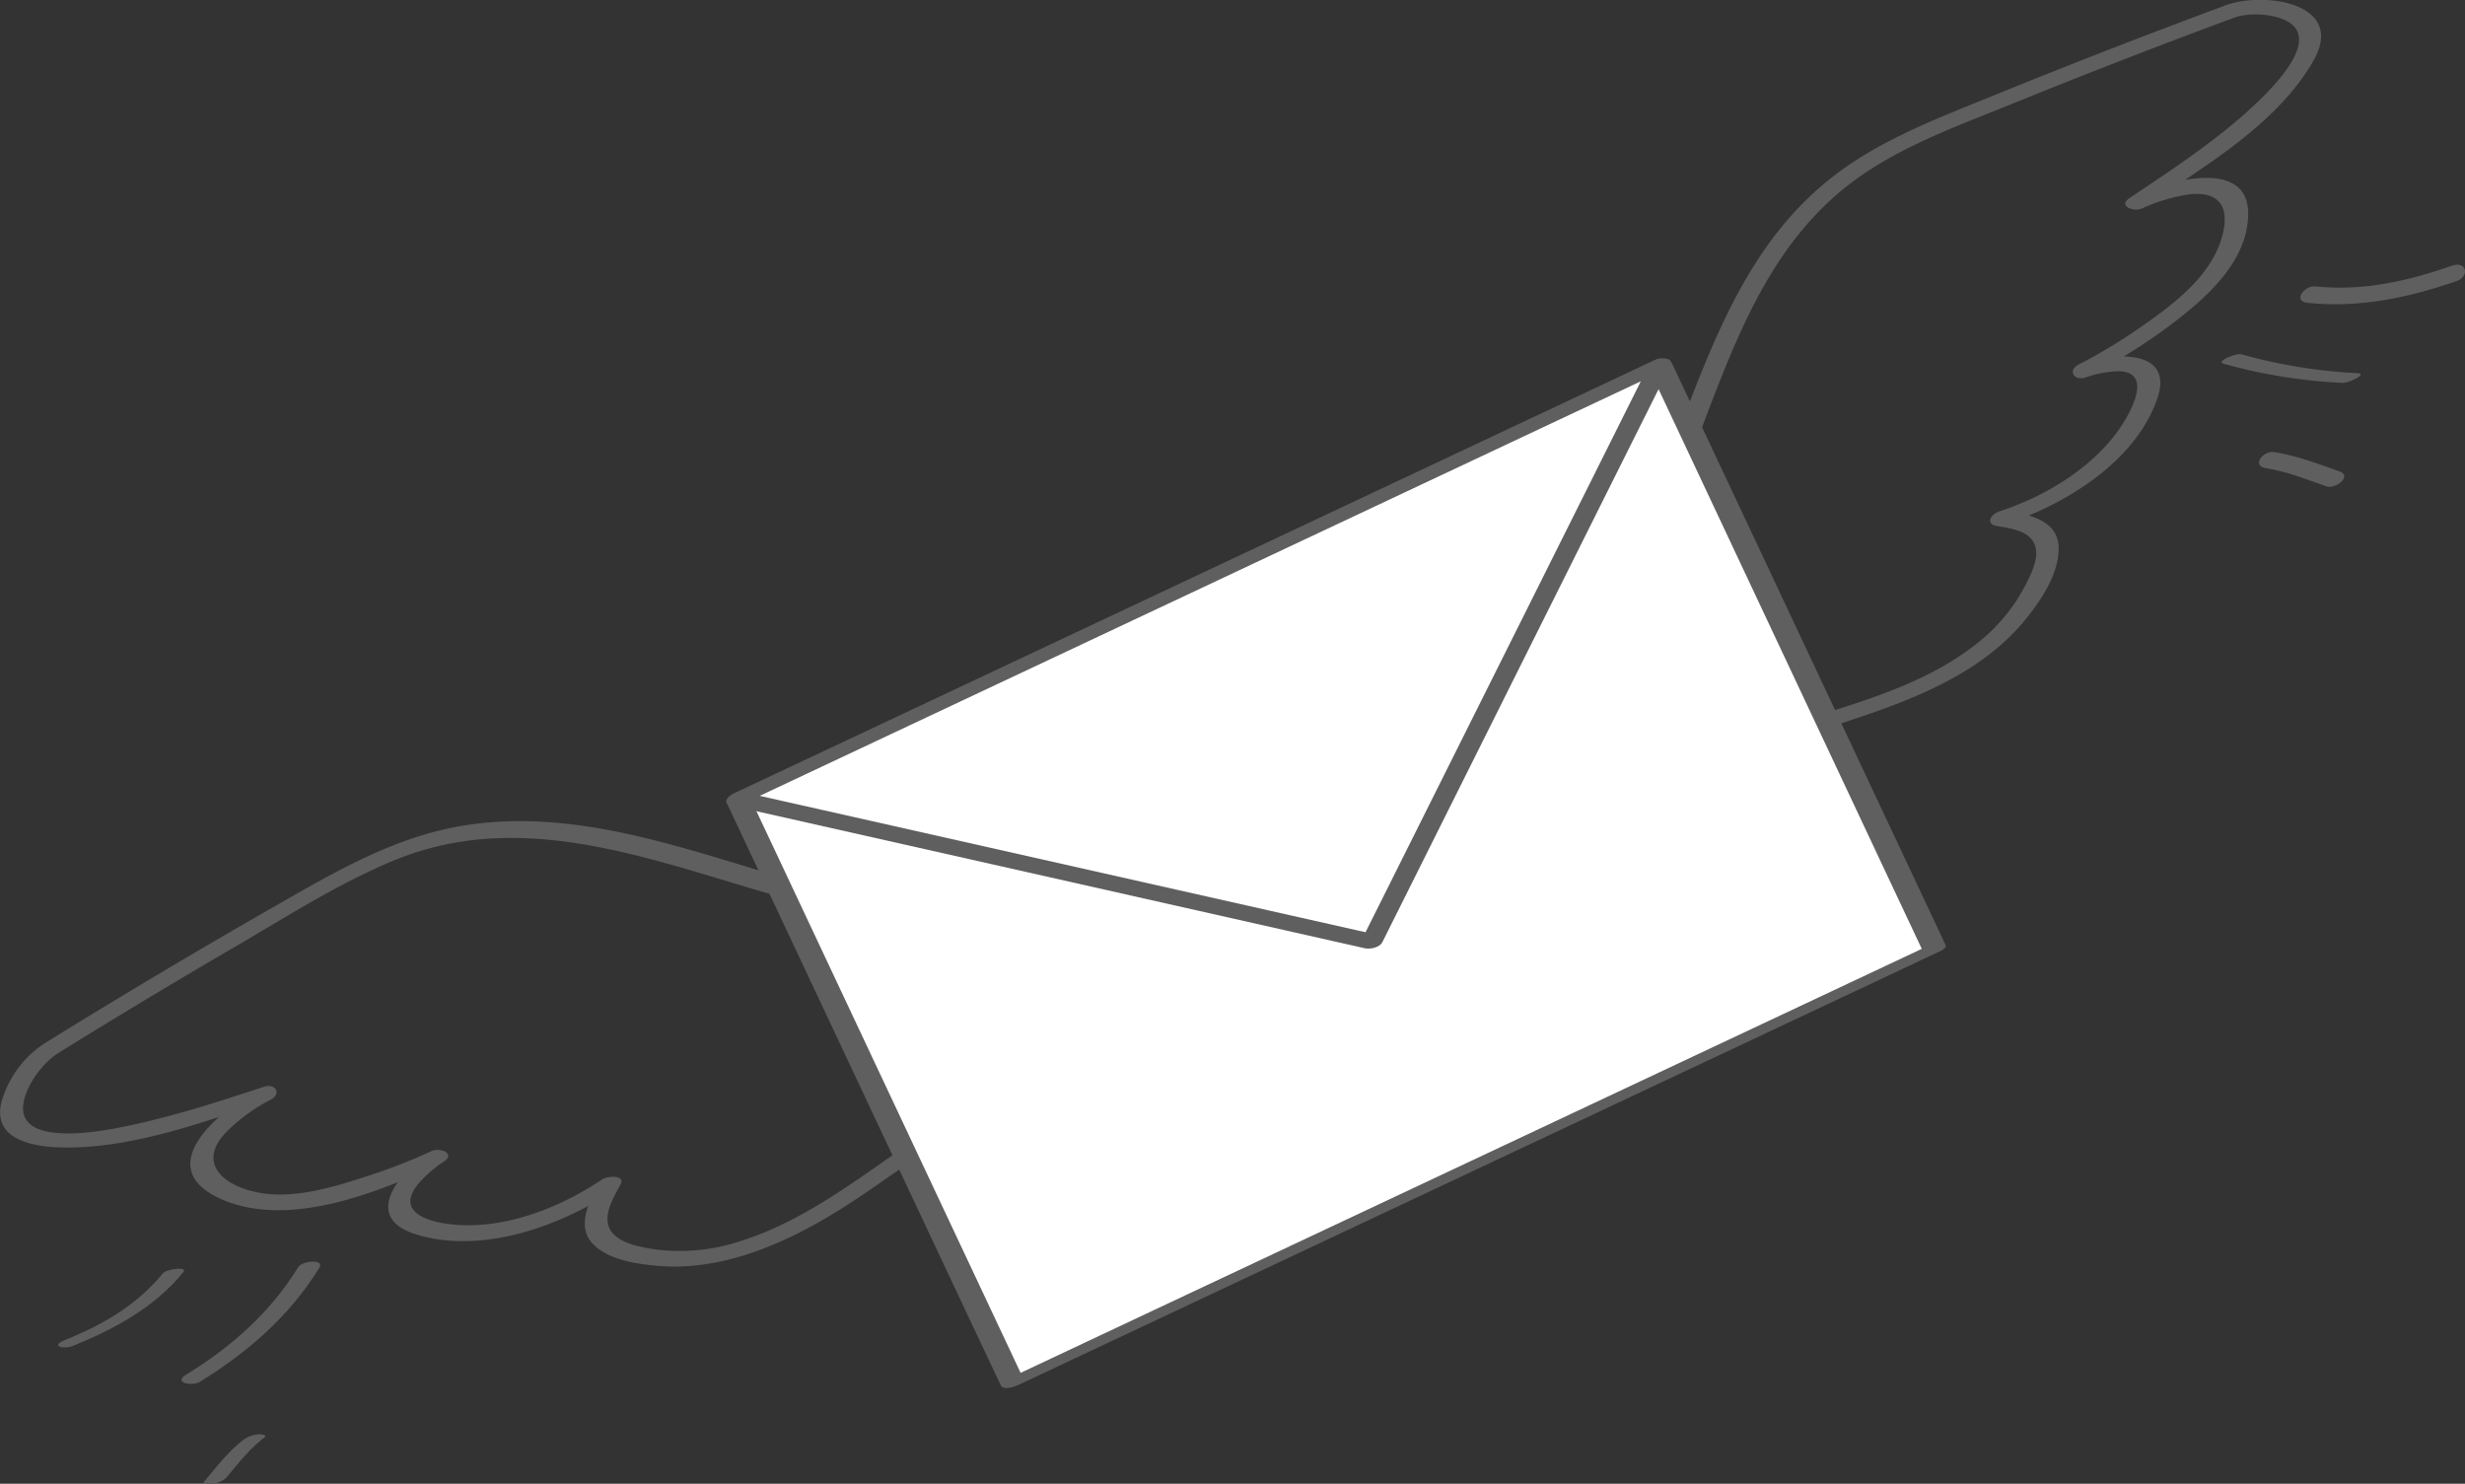
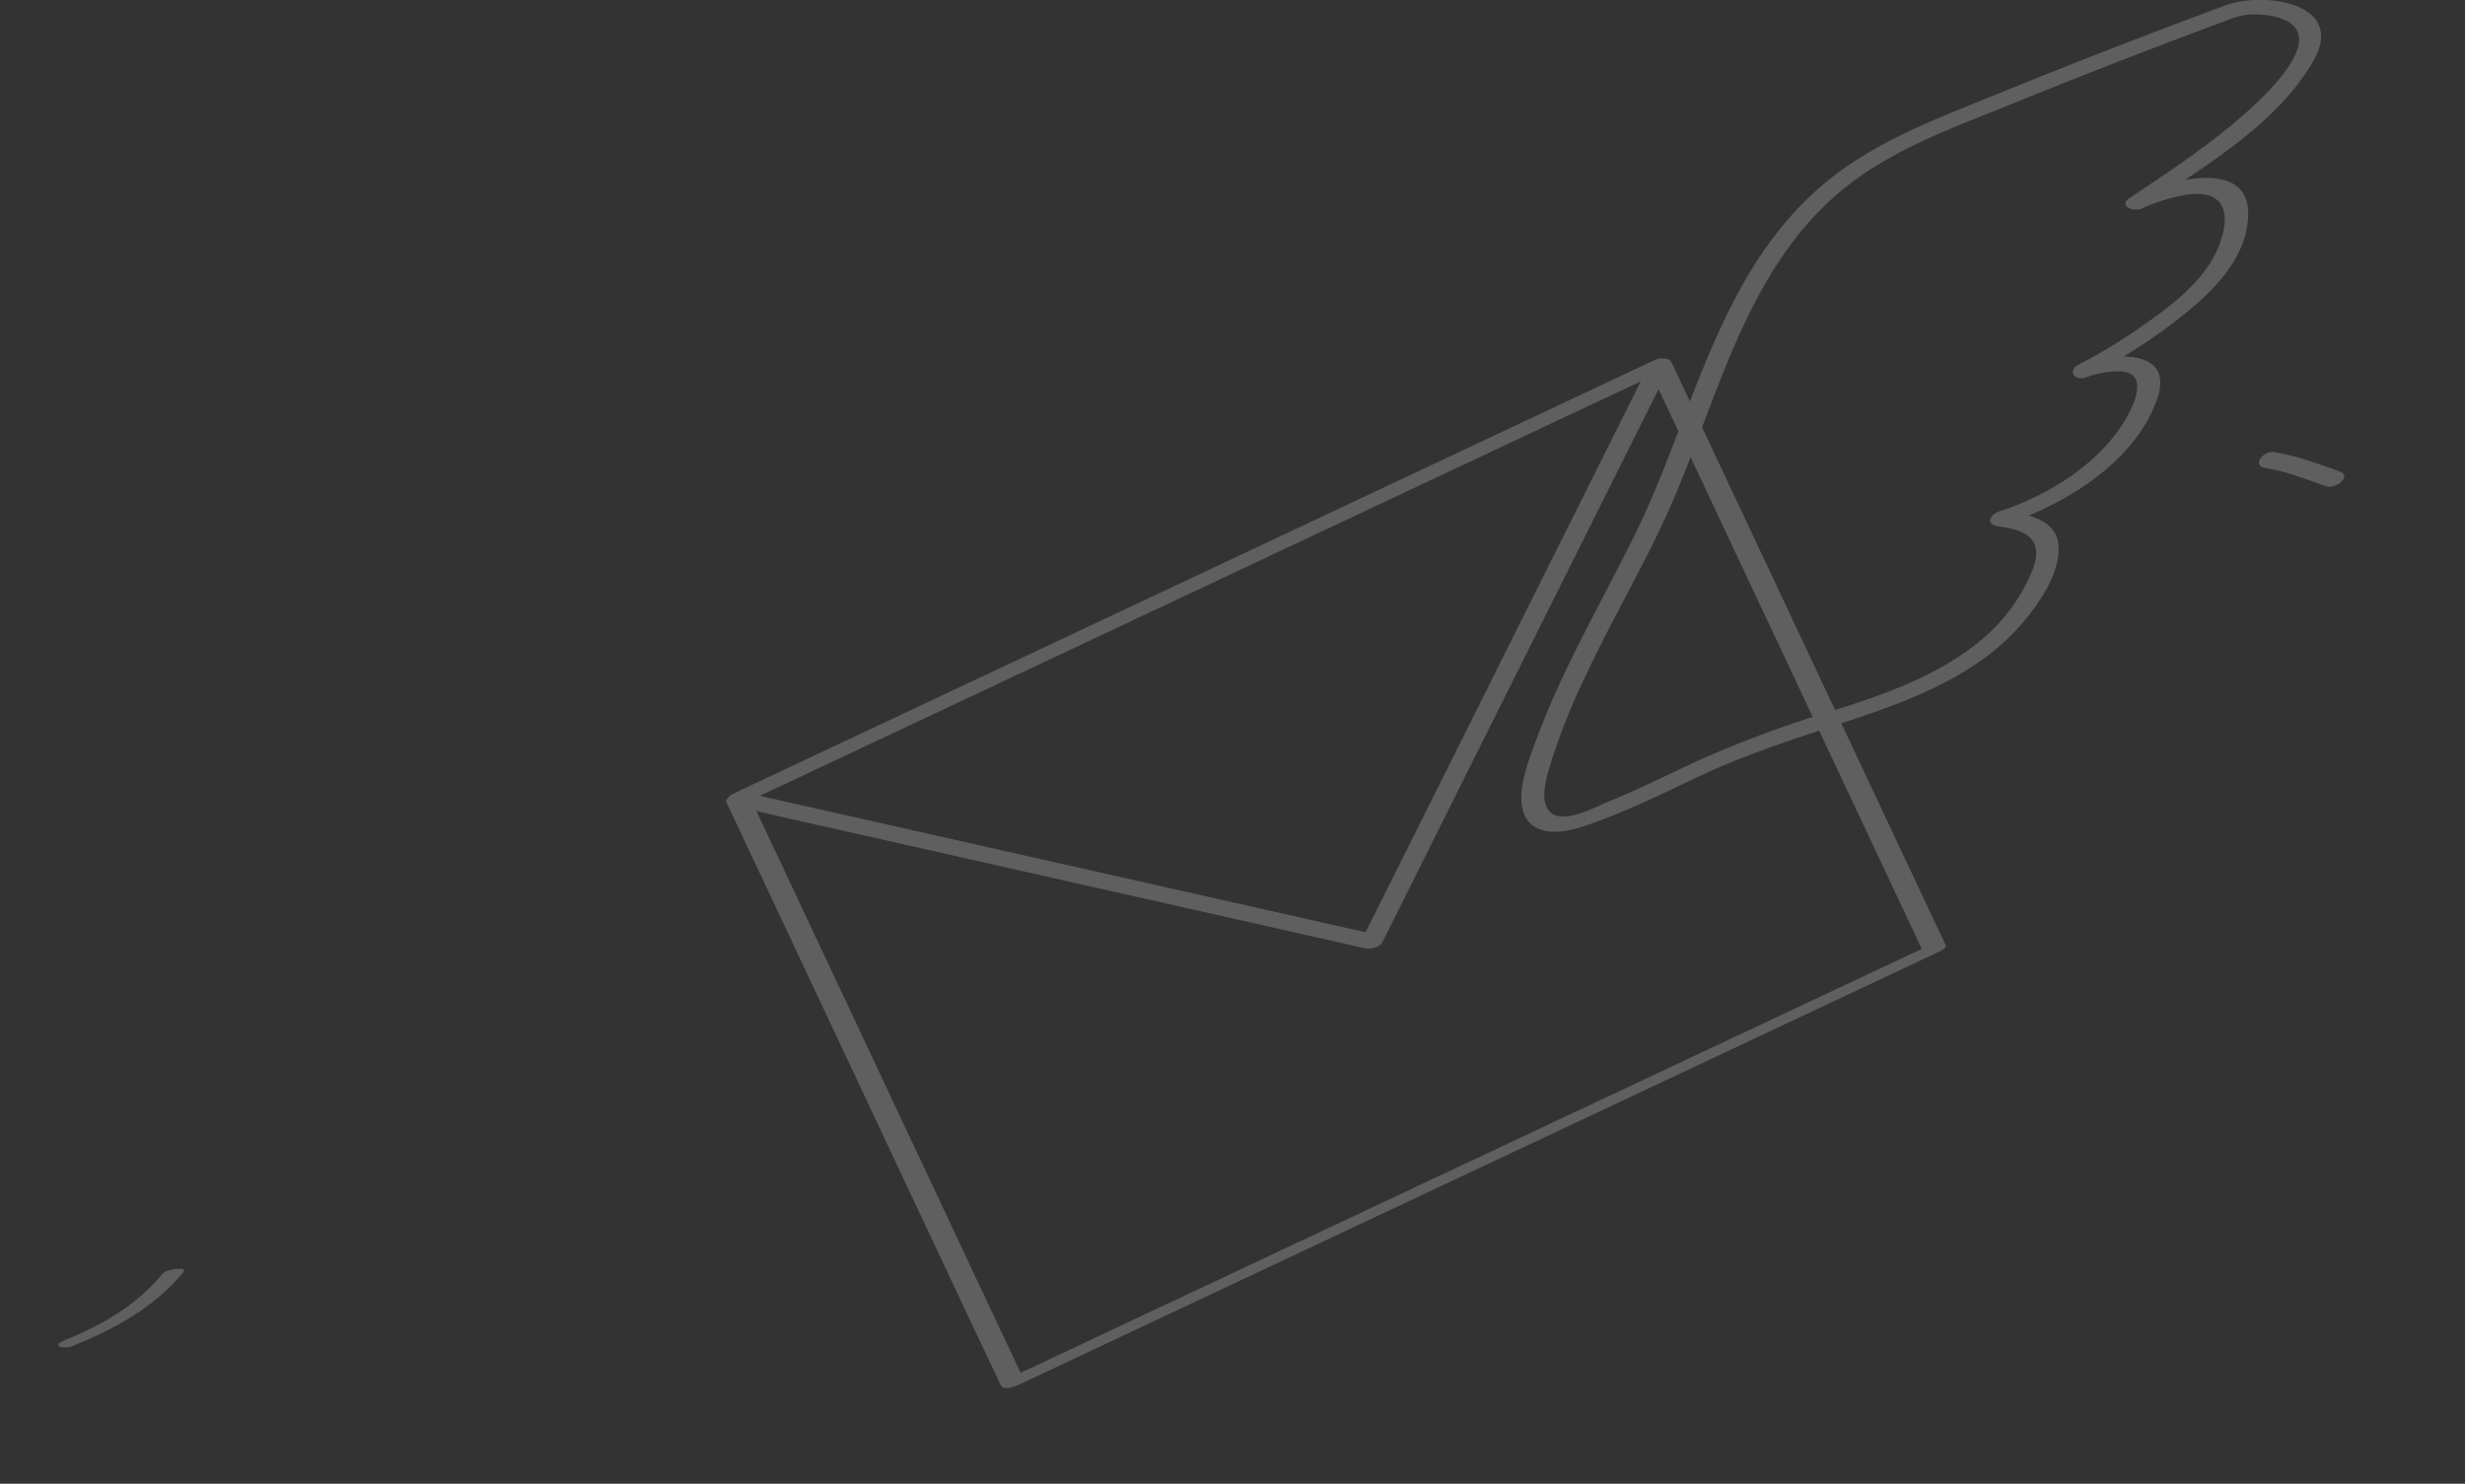
<svg xmlns="http://www.w3.org/2000/svg" id="Ñëîé_2" data-name="Ñëîé 2" viewBox="0 0 524.62 315.77">
  <rect x="0" y="0" width="524.62" height="315.77" fill="#333333" stroke="none" />
  <defs>
    <style>.cls-1{fill:#5f5f5f;}.cls-2{fill:#fff;}</style>
  </defs>
  <title>email-icon</title>
-   <path class="cls-1" d="M63.47,269.67c-6,9.74-14.27,17-23.92,22.92-2.77,1.71,1.42,2.47,3,1.48,10.19-6.29,19.1-14,25.41-24.26,1.19-1.94-3.65-1.52-4.5-.14Z" />
+   <path class="cls-1" d="M63.47,269.67Z" />
  <path class="cls-1" d="M34.65,271c-5.52,6.76-12.89,11-20.88,14.21-3.17,1.28-.2,2,1.71,1.24,8.91-3.62,17.39-8.18,23.56-15.73,1-1.25-3.61-.67-4.39.28Z" />
-   <path class="cls-1" d="M51.85,306.39c-3.28,2.5-5.76,5.79-8.4,8.92-.55.64,1.79.43,1.91.41a4.78,4.78,0,0,0,2.84-1.29c2.52-3,4.89-6.07,8-8.45.89-.68-.79-.75-1.12-.73a6.31,6.31,0,0,0-3.24,1.14Z" />
-   <path class="cls-1" d="M473.13,77.38a114.35,114.35,0,0,0,25.47,4.11c1.11.06,5.52-1.94,3.1-2.08a111,111,0,0,1-24.63-4c-1.16-.34-5.44,1.51-3.94,1.94Z" />
-   <path class="cls-1" d="M491.11,64.45c10.93,1.14,21.43-1.06,31.73-4.64,2.87-1,2.06-4.32-.89-3.29-9.49,3.3-19.06,5.49-29.16,4.43-2.36-.24-4.94,3.16-1.68,3.5Z" />
  <path class="cls-1" d="M482.29,99.65c4.43.68,8.58,2.37,12.78,3.84,2,.71,5.67-2.19,2.81-3.19-4.59-1.61-9.07-3.34-13.89-4.09-2.34-.36-4.93,2.94-1.7,3.44Z" />
-   <path class="cls-1" d="M9.32,222.14a22.17,22.17,0,0,0-9,12.37c-2,8,6.56,9.53,12.67,9.68,14.88.36,30-5.31,44-9.92l-1.43-2.77c-8.59,4.58-23.85,16.87-8.48,23.69,14.38,6.37,33.6-1.47,46.89-7.68l-2.59-2.23c-6.65,4.44-14.45,13.92-2.66,17.47,14.1,4.25,30.88-1.89,42.62-9.83l-3.86-1.17c-2.13,4-5,9.44-1.07,13.21,3.32,3.17,8.9,4,13.27,4.41,12.28,1.14,24.23-3.41,34.75-9.36,10.94-6.19,20.56-14.4,31.52-20.53,6.94-3.88,14.14-7.27,21.19-11,5.51-2.89,12-5.81,16.48-10.24,7.17-7.11-1.1-12.22-7.74-14.83-15.1-5.94-31.62-8.11-47.48-11.1-29.5-5.56-59.1-21.59-89.76-16.61C84.46,178,72.25,185,60,192q-25.6,14.61-50.67,30.14c-2.78,1.72,1.28,3.07,3.13,1.93Q31,212.58,49.86,201.58C61,195.11,72,188,83.94,183.08c25.94-10.67,52-1.07,77.3,6.4,13.55,4,27.32,6.34,41.17,9,6.78,1.32,13.54,2.79,20.2,4.63,5.15,1.43,10.77,2.85,15.34,5.72,3.59,2.25,4.9,5,1.65,8.22-4.88,4.84-12.42,7.83-18.49,10.93-10.24,5.23-20.33,10.34-29.78,16.92-10.51,7.3-21.13,15.21-33.46,19.14a40.84,40.84,0,0,1-19,1.77c-2.49-.41-5.84-1.06-7.83-2.74-3.61-3-.82-7.6,1-10.94,1.2-2.25-2.92-1.8-3.85-1.16-9.28,6.27-21.66,11.05-32.94,9.49-5.29-.73-10.72-3-6.26-8.47a25,25,0,0,1,5.5-4.8c2.53-1.69-.85-3.05-2.6-2.24a119.64,119.64,0,0,1-13.27,5.2c-7.57,2.48-16.76,5.39-24.75,3.41-7.11-1.76-11.53-6.47-5.83-12.51a37.34,37.34,0,0,1,9.56-7c2.41-1.29,1-3.58-1.43-2.77-10.08,3.33-20.36,6.65-30.79,8.69-4.87.95-21.35,3.87-20.43-4.77.43-4.07,4.09-9,7.52-11.13C15.22,222.35,11.16,221,9.32,222.14Z" />
  <path class="cls-1" d="M475.63,3.73c3.12-1.15,8.51-.77,11.36.91,7.13,4.21-4.22,14.92-7.49,18-7.95,7.37-17.27,13.49-26.26,19.5-2.55,1.71.86,3,2.59,2.24a38.27,38.27,0,0,1,9.55-2.94c6.64-1,9.36,2.29,7.56,8.85-2.29,8.32-10,14.19-16.77,18.92a114.52,114.52,0,0,1-13.75,8.36c-2.45,1.25-1,3.57,1.43,2.77a22.44,22.44,0,0,1,7-1.33c6.47.05,3.66,6.54,1.54,10.18-5.54,9.51-16.58,16.31-26.9,19.65-1.79.57-3.06,2.67-.47,3.11,3,.52,7.3,1,8.19,4.51.64,2.5-.93,5.69-2,7.82A38.35,38.35,0,0,1,420,137.52c-8.7,6.66-19.24,10.37-29.59,13.63A238,238,0,0,0,361,162.06c-6.24,2.91-12.43,6-18.8,8.58-3.11,1.27-10.79,5.62-13,1.21-1.38-2.79.24-7.34,1.05-10.06a131.13,131.13,0,0,1,7-17.51c5.79-12.47,12.91-24.29,18.43-36.88,10.07-23,16-50,36.14-66.77,10.58-8.8,23.92-13.46,36.51-18.57q23.47-9.54,47.26-18.33c3.12-1.15.34-3.42-2.06-2.54q-24.69,9.14-49.08,19.07c-12.66,5.16-25.76,10-36.34,18.93-22.66,19.09-27.77,49.66-40.37,75-7,14.17-15.07,27.88-20.6,42.76-1.81,4.86-6.8,16.57.47,19.48,3.61,1.44,8.06-.07,11.48-1.29,7.92-2.83,15.46-6.61,23.06-10.16,11.55-5.41,23.38-8.82,35.4-12.95,12.21-4.19,24.91-9.74,33.33-19.95,3.41-4.14,7.51-10.16,7.24-15.79-.28-5.8-6.77-6.86-11.39-7.66l-.47,3.12c13-4.2,28-13.24,32.79-26.68,3.94-11-9.25-10-16-7.8l1.43,2.76a118.53,118.53,0,0,0,18.68-11.8c7-5.43,15-12.73,15.31-22.29.46-12.93-18-7.18-24.7-4.19l2.6,2.24c12.59-8.42,28.33-17.58,36-31.09,7-12.28-10.47-14.82-18.82-11.74C470.45,2.34,473.23,4.62,475.63,3.73Z" />
-   <rect class="cls-2" x="175.88" y="117.32" width="216.91" height="137.22" transform="translate(-52.1 138.74) rotate(-25.2)" />
  <path class="cls-1" d="M154.59,170.7q25.64,54.48,51.26,109L213,294.83c.56,1.2,3.07.22,3.85-.14L283,263.56l105.93-49.84,24.18-11.38c.28-.13,1.2-.69,1-1.15L363,92.52l-7.13-15.15c-.66-1.4-5.35.19-4.83,1.3Q376.59,133,402.14,187.34l7.13,15.15c.32-.39.65-.77,1-1.15l-66.15,31.12L238.15,282.31,214,293.68l3.86-.14-51.26-109-7.15-15.18c-.66-1.4-5.35.18-4.83,1.29Z" />
  <path class="cls-1" d="M351,77.57q-26.91,53.87-53.83,107.73l-7.5,15,3.72-1.28L175.33,172.44l-16.88-3.8c-.16.83-.32,1.65-.47,2.48L224.13,140,330.07,90.15l24.18-11.37c3-1.43.28-3.25-2-2.2l-66.15,31.13L180.2,157.55,156,168.93c-1,.48-2.34,2.06-.47,2.48L273.6,198l16.88,3.81c1.1.24,3.14-.14,3.72-1.29Q321.11,146.66,348,92.8l7.5-15C356.61,75.62,351.77,76,351,77.57Z" />
</svg>